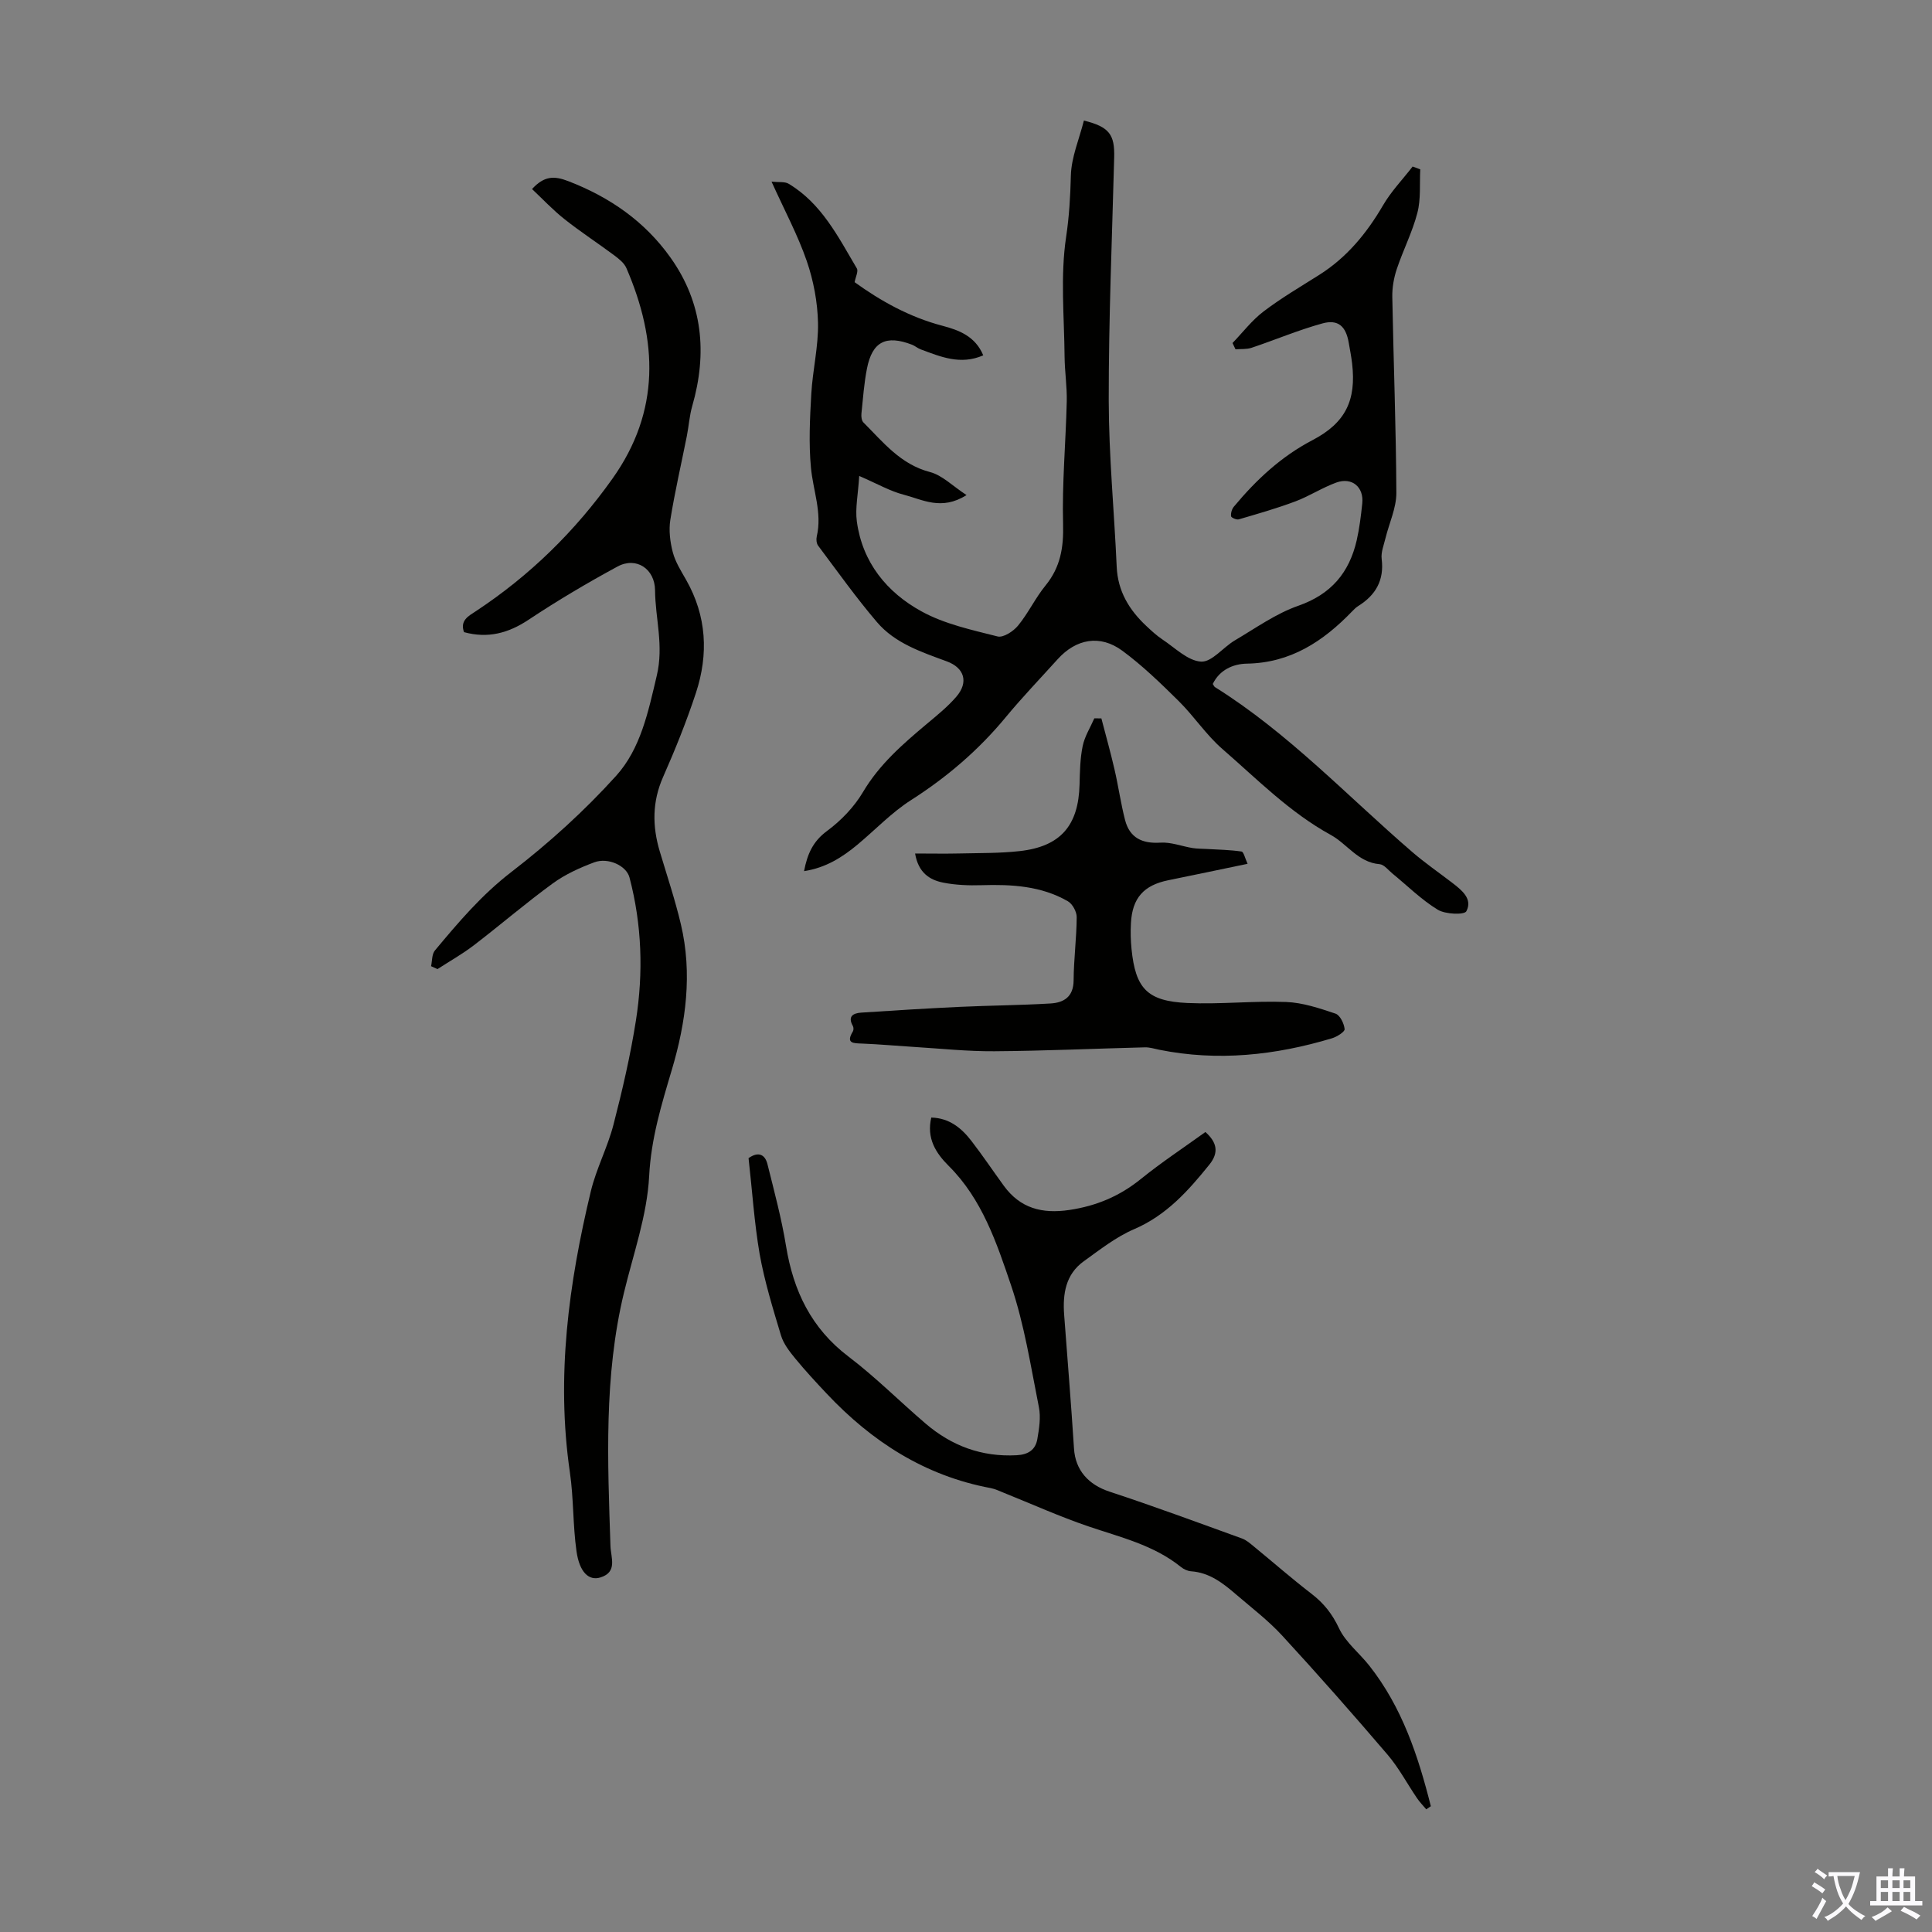
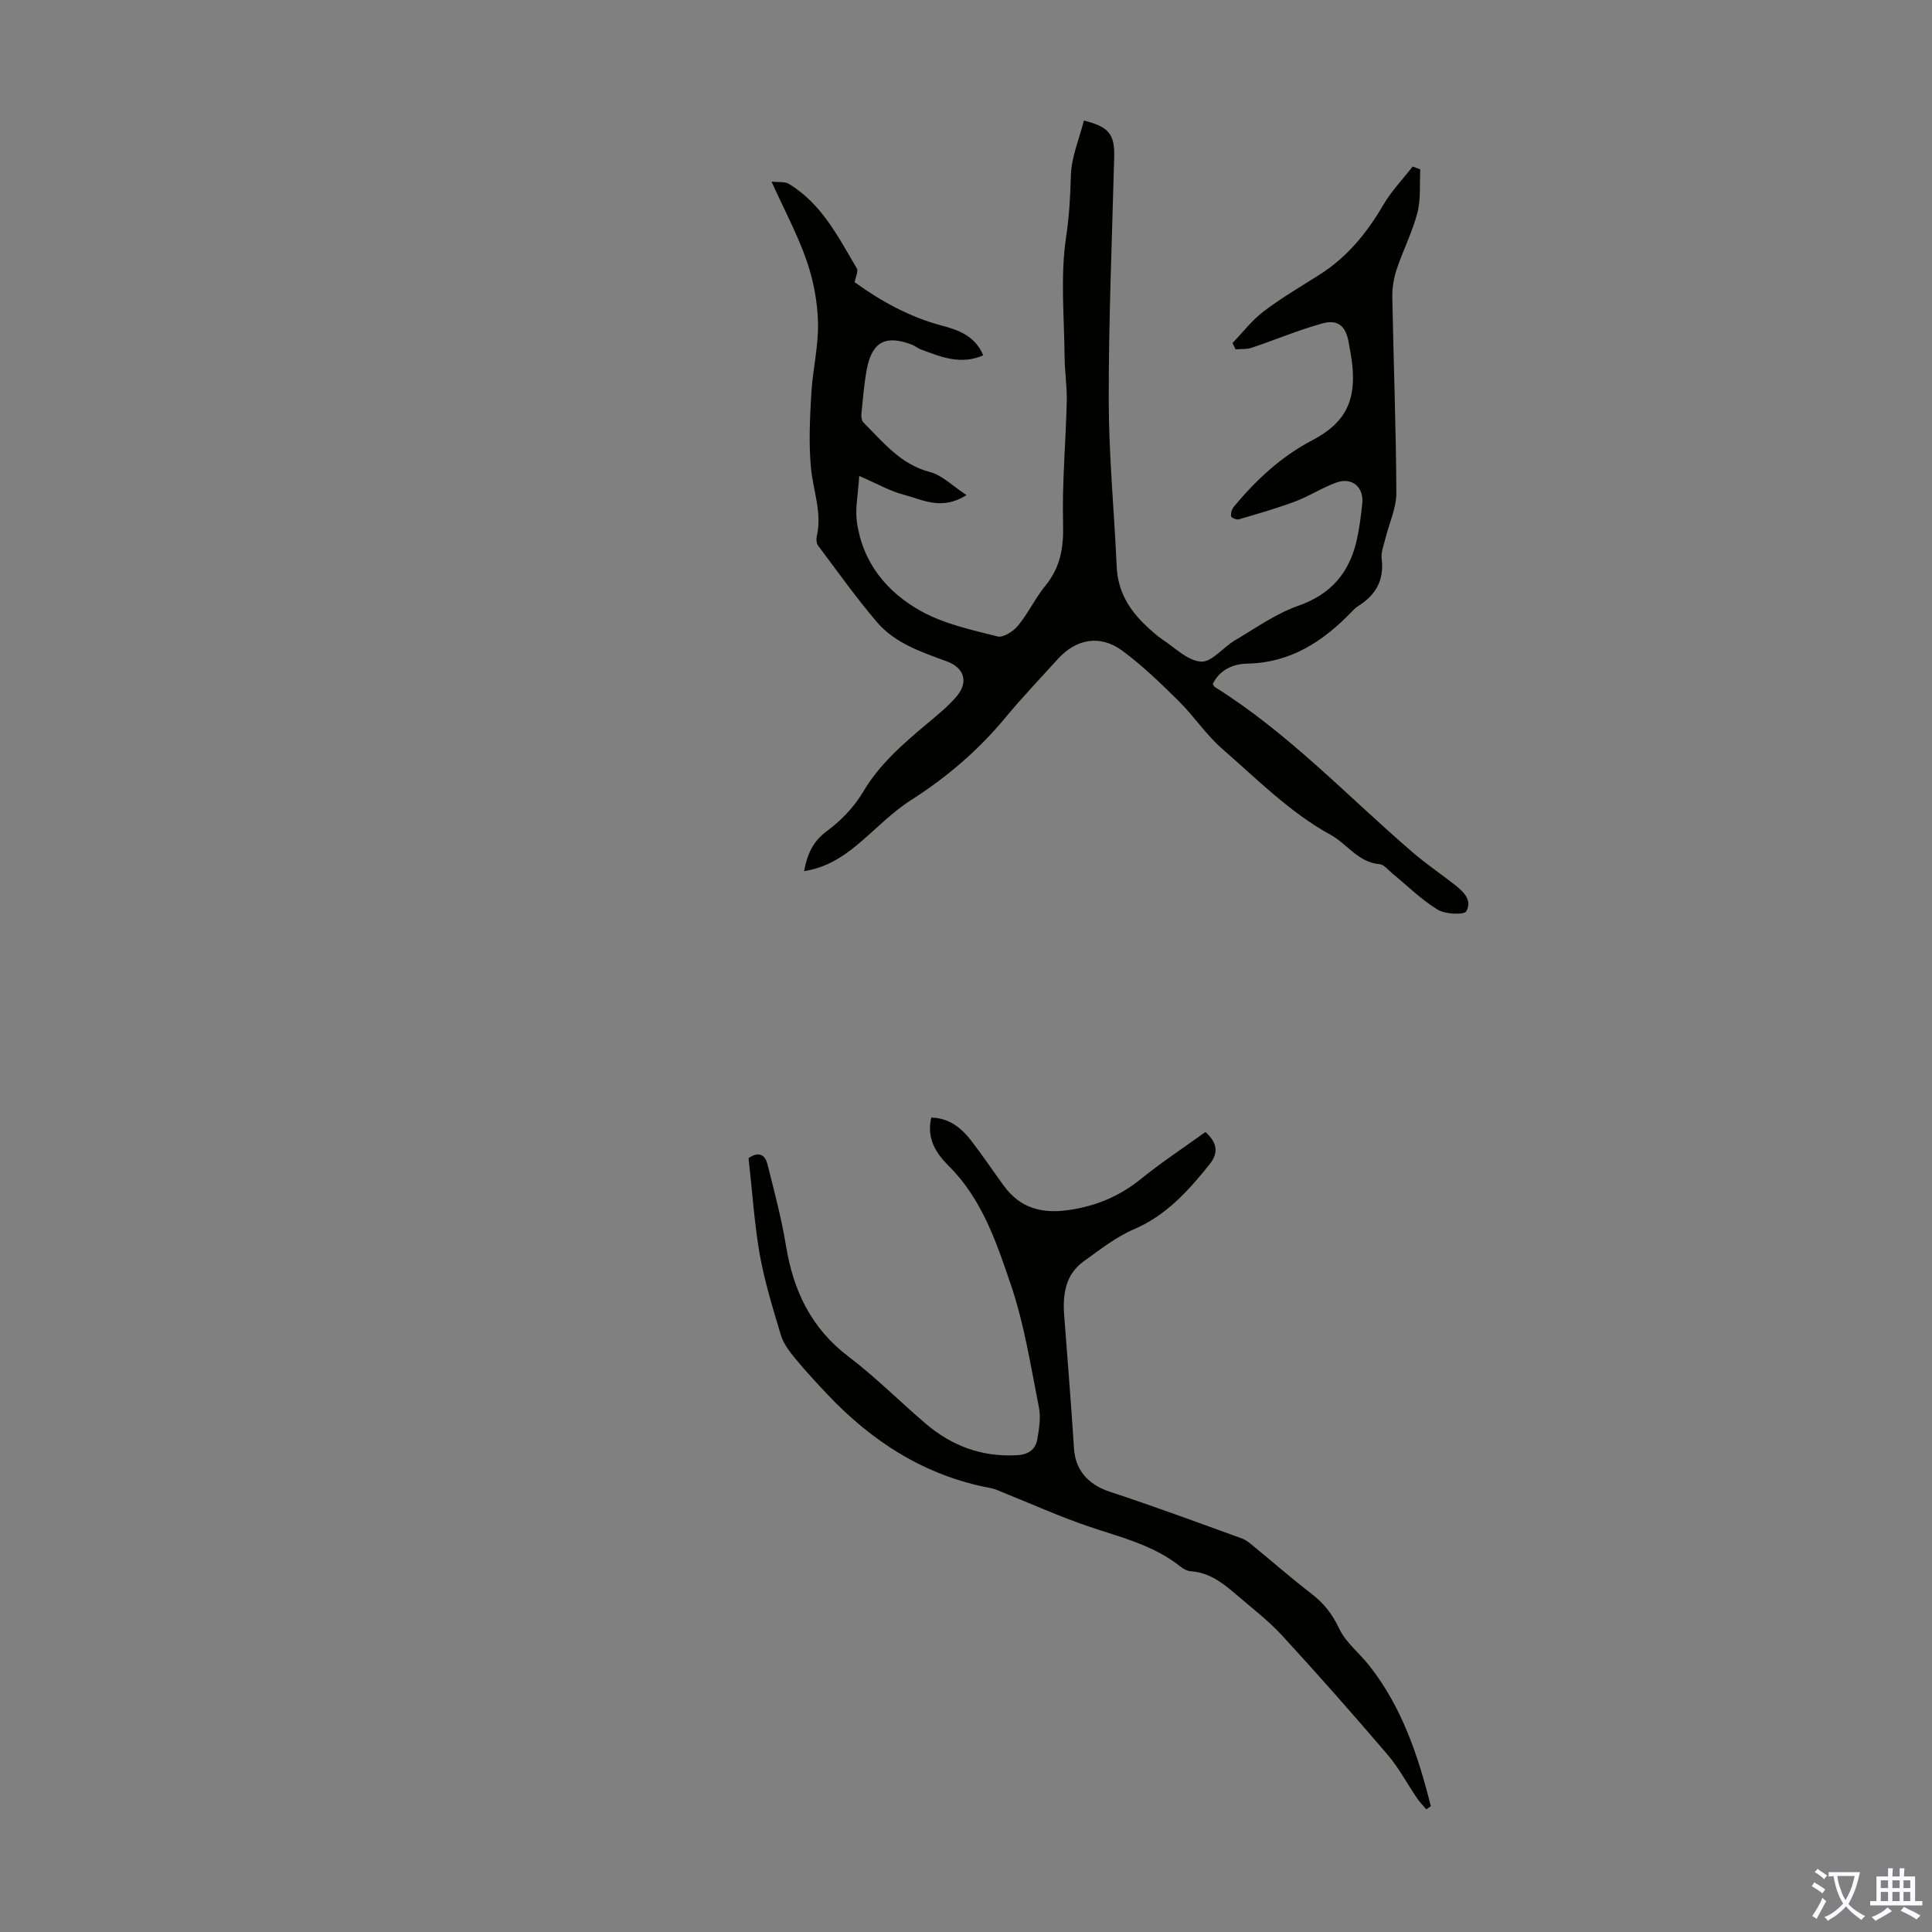
<svg xmlns="http://www.w3.org/2000/svg" enable-background="new 0 0 400 400" viewBox="0 0 400 400">
  <rect x="0" y="0" width="400" height="400" fill="#808080" stroke="none" />
  <g fill="#010100">
    <path d="m255.18 71.02c2.12-2.2 4.02-4.71 6.42-6.53 3.64-2.77 7.61-5.1 11.49-7.55 5.73-3.61 9.86-8.62 13.25-14.43 1.68-2.89 4.07-5.36 6.13-8.03.53.19 1.05.39 1.58.58-.16 3.02.15 6.15-.6 9.02-1.03 3.97-2.95 7.7-4.26 11.62-.61 1.82-.96 3.83-.93 5.75.25 13.53.78 27.06.84 40.59.01 3.13-1.49 6.27-2.26 9.42-.34 1.41-.95 2.89-.78 4.26.55 4.42-1.24 7.49-4.85 9.75-.47.29-.88.7-1.26 1.1-5.98 6.2-12.72 10.68-21.81 10.83-2.82.05-5.64 1.28-7.05 4.21.21.3.29.55.46.65 15.21 9.51 27.43 22.59 40.89 34.18 2.62 2.25 5.48 4.22 8.22 6.33 1.98 1.52 4.29 3.34 2.93 5.9-.42.78-4.36.64-5.93-.33-3.39-2.07-6.27-4.95-9.38-7.49-.85-.7-1.71-1.85-2.64-1.93-4.46-.36-6.71-4.19-10.12-6.06-8.53-4.68-15.25-11.55-22.45-17.8-3.34-2.9-5.84-6.75-9-9.88-3.72-3.68-7.51-7.36-11.7-10.45-4.62-3.41-9.58-2.47-13.4 1.76-3.6 3.99-7.33 7.87-10.75 12.01-5.61 6.79-12.15 12.39-19.58 17.14-4.02 2.56-7.39 6.13-11.08 9.21-3.18 2.65-6.6 4.82-11.09 5.51.69-3.59 1.86-6.18 4.76-8.32s5.61-4.96 7.44-8.05c3.4-5.74 8.23-9.93 13.2-14.1 2.14-1.79 4.35-3.57 6.15-5.67 2.54-2.97 1.67-5.94-1.99-7.29-5.26-1.94-10.71-3.73-14.45-8.11-4.32-5.06-8.19-10.51-12.19-15.84-.35-.46-.43-1.32-.29-1.91 1.15-4.9-.76-9.49-1.2-14.23-.48-5.06-.22-10.21.07-15.3.28-4.91 1.49-9.8 1.39-14.68-.09-4.3-.93-8.75-2.33-12.82-1.85-5.36-4.57-10.42-7.29-16.43 1.55.16 2.74-.04 3.53.43 6.84 4.09 10.27 11.01 14.13 17.53.35.6-.26 1.77-.46 2.85 5.38 3.89 11.37 7.24 18.19 9.03 3.42.9 6.8 2.17 8.44 6.12-4.72 2.06-8.84.29-12.98-1.25-.62-.23-1.14-.71-1.76-.95-5.4-2.08-8.24-.65-9.34 4.96-.6 3.06-.82 6.19-1.14 9.3-.06.61.03 1.46.42 1.84 4.08 4.08 7.67 8.67 13.77 10.26 2.54.66 4.67 2.88 7.57 4.77-5.2 3.3-9.15.91-13.01-.08-2.8-.72-5.4-2.23-9.21-3.88-.23 3.86-.86 6.71-.49 9.42 1.15 8.5 6.23 14.7 13.41 18.63 4.77 2.62 10.37 3.82 15.73 5.18 1.18.3 3.28-1.07 4.24-2.25 2.12-2.58 3.57-5.71 5.68-8.29 3.09-3.79 3.77-7.85 3.64-12.7-.23-8.46.56-16.94.76-25.42.07-3.08-.42-6.17-.45-9.26-.07-8.28-.9-16.7.32-24.8.64-4.29.87-8.37.98-12.65.09-3.84 1.74-7.63 2.7-11.44 5.3 1.31 6.39 2.93 6.27 7.63-.44 16.77-1.15 33.54-1.13 50.31.02 11.48 1.14 22.95 1.65 34.43.22 5.06 2.57 8.93 6.12 12.26 1.06.99 2.14 2 3.34 2.8 2.61 1.72 5.24 4.42 8 4.59 2.23.14 4.58-2.97 7.01-4.4 4.31-2.54 8.5-5.55 13.15-7.17 6.79-2.38 10.53-6.85 12.07-13.54.57-2.5.88-5.07 1.15-7.62.37-3.41-2.13-5.52-5.38-4.34-2.91 1.06-5.57 2.81-8.47 3.9-3.84 1.44-7.79 2.57-11.73 3.72-.46.13-1.55-.36-1.58-.65-.08-.64.16-1.48.58-1.98 4.61-5.54 9.78-10.38 16.27-13.77 6.83-3.57 9.1-8.21 8.21-15.88-.17-1.44-.45-2.87-.7-4.3-.58-3.39-2.19-4.89-5.45-3.99-4.98 1.37-9.77 3.41-14.68 5.05-1.02.34-2.2.22-3.31.31-.2-.45-.41-.87-.62-1.3z" />
-     <path d="m89.25 200.04c.24-1.1.15-2.48.79-3.25 4.85-5.82 9.69-11.53 15.84-16.26 7.75-5.97 15.12-12.64 21.67-19.89 5.09-5.63 6.65-13.23 8.43-20.76 1.48-6.26-.31-11.81-.36-17.68-.04-4.4-3.88-7.02-7.78-4.9-6.28 3.4-12.45 7.06-18.4 11.01-4.2 2.79-8.43 3.92-13.37 2.57-.89-2.45.97-3.36 2.5-4.37 11.14-7.36 20.5-16.52 28.24-27.42 9.94-13.99 9.36-28.59 2.88-43.58-.45-1.05-1.54-1.91-2.5-2.63-3.41-2.54-6.98-4.86-10.31-7.5-2.4-1.89-4.5-4.15-6.73-6.24 2.54-2.75 4.58-2.77 7.55-1.62 8.59 3.32 15.81 8.34 21.12 15.81 6.69 9.4 7.65 19.79 4.5 30.74-.58 2.01-.71 4.15-1.12 6.22-1.15 5.79-2.49 11.55-3.42 17.37-.34 2.16-.04 4.56.52 6.7.53 2.01 1.72 3.87 2.77 5.72 4.25 7.49 4.64 15.38 2.02 23.36-1.95 5.92-4.29 11.74-6.81 17.44-2.26 5.12-2.24 10.16-.69 15.37 1.5 5.03 3.18 10.02 4.38 15.12 2.41 10.17 1.05 20.28-1.86 30.07-2.16 7.27-4.31 14.27-4.71 22.07-.42 8.13-3.3 16.15-5.23 24.19-4.16 17.3-3.36 34.84-2.78 52.38.08 2.42 1.51 5.39-2.07 6.51-2.39.75-4.34-1.05-4.96-5.41-.77-5.41-.58-10.95-1.37-16.35-2.88-19.75-.26-39.06 4.34-58.21 1.13-4.69 3.47-9.08 4.68-13.76 1.84-7.12 3.51-14.31 4.65-21.57 1.56-9.91 1.24-19.86-1.33-29.62-.65-2.46-4.44-4.19-7.28-3.14-3 1.12-6.02 2.49-8.59 4.36-5.6 4.08-10.87 8.62-16.38 12.84-2.37 1.81-4.99 3.28-7.5 4.91-.47-.2-.9-.4-1.33-.6z" />
    <path d="m154.98 239.78c2.12-1.49 3.44-.68 3.92 1.27 1.4 5.61 2.91 11.22 3.84 16.92 1.52 9.3 5.22 17.05 12.95 22.91 5.6 4.25 10.6 9.29 15.96 13.87 5.4 4.61 11.62 6.93 18.84 6.54 2.43-.13 3.9-1.14 4.28-3.35.38-2.17.74-4.51.32-6.61-1.69-8.46-3-17.08-5.76-25.21-2.98-8.79-5.99-17.85-12.9-24.72-2.72-2.71-4.62-5.74-3.62-10.02 3.73.09 6.26 2.17 8.33 4.86 2.32 3.01 4.44 6.17 6.68 9.25 3.41 4.68 7.92 5.86 13.59 5.02 5.61-.84 10.4-2.86 14.79-6.41 4.24-3.43 8.82-6.45 13.37-9.73 2.43 2.18 2.81 4.28.81 6.76-4.37 5.42-8.89 10.49-15.58 13.36-3.73 1.6-7.06 4.23-10.4 6.63-3.78 2.71-4.4 6.77-4.08 11.09.69 9.23 1.45 18.46 2.04 27.7.28 4.48 2.98 7.48 7.36 8.92 9.21 3.03 18.31 6.4 27.43 9.7.91.33 1.7 1.04 2.47 1.67 3.98 3.26 7.86 6.66 11.93 9.79 2.54 1.95 4.29 4.17 5.69 7.15 1.38 2.92 4.22 5.12 6.28 7.74 6.78 8.61 10.11 18.7 12.72 29.08-.32.21-.63.43-.95.64-.65-.77-1.36-1.49-1.92-2.32-2.05-3.01-3.77-6.29-6.12-9.03-7.12-8.33-14.36-16.55-21.78-24.61-2.86-3.11-6.28-5.72-9.51-8.49-2.72-2.34-5.51-4.56-9.35-4.83-.73-.05-1.54-.43-2.12-.9-5.65-4.56-12.55-6.15-19.21-8.42-5.89-2.01-11.59-4.58-17.37-6.9-.93-.37-1.85-.83-2.82-1.01-13.6-2.54-24.58-9.62-33.92-19.54-2.22-2.36-4.44-4.75-6.49-7.25-1.19-1.45-2.45-3.05-2.98-4.8-1.68-5.58-3.41-11.19-4.43-16.9-1.11-6.48-1.53-13.1-2.29-19.82z" />
-     <path d="m228.03 148.74c.91 3.51 1.9 7 2.71 10.53.81 3.48 1.3 7.04 2.19 10.5.96 3.7 3.54 4.93 7.33 4.69 2.19-.14 4.43.76 6.66 1.12.95.15 1.93.13 2.9.19 2.41.14 4.84.18 7.23.53.44.07.71 1.38 1.25 2.54-5.73 1.19-11.06 2.32-16.4 3.4-5.09 1.03-7.47 3.67-7.75 8.86-.1 1.78-.06 3.59.12 5.37.82 8.18 3.24 10.81 11.56 11.19 6.8.31 13.64-.47 20.45-.21 3.44.13 6.91 1.3 10.22 2.41.94.32 1.78 2.05 1.89 3.21.05.56-1.6 1.59-2.63 1.9-11.73 3.52-23.62 4.81-35.75 2.37-.99-.2-1.99-.53-2.97-.5-10.4.26-20.79.74-31.19.81-5.56.04-11.13-.56-16.69-.9-3.56-.22-7.12-.55-10.68-.69-1.84-.07-3.41-.02-1.9-2.52.17-.28.16-.83 0-1.11-1.15-2.05.1-2.67 1.76-2.78 6.78-.45 13.57-.87 20.36-1.19 6.25-.29 12.52-.33 18.77-.7 2.77-.16 4.79-1.36 4.81-4.79.03-4.36.61-8.72.64-13.08.01-1.12-.87-2.74-1.82-3.29-5.53-3.19-11.65-3.52-17.87-3.33-2.66.08-5.39-.02-7.99-.54-2.79-.56-5.11-2.06-5.78-6.02 3.32 0 6.29.06 9.27-.01 4.13-.1 8.3-.03 12.39-.49 8.45-.94 12.17-5.28 12.39-13.77.07-2.67.11-5.39.65-7.99.41-1.99 1.58-3.83 2.41-5.73.47.02.96.02 1.46.02z" />
  </g>
  <path d="m377.9 391.2c-.2.3-.4.5-.6.8-.7-.6-1.4-1-2.2-1.5.2-.3.4-.5.5-.8.6.4 1.4.8 2.3 1.5zm-1.8 6.1c-.2-.2-.5-.4-.9-.6.4-.6.8-1.2 1.2-1.9s.7-1.3.9-1.9c.3.3.5.5.8.7-.7 1.3-1.4 2.6-2 3.7zm2.2-9c-.3.3-.5.5-.6.8-.6-.6-1.3-1.1-2-1.5.3-.3.5-.5.6-.7.6.5 1.3.9 2 1.4zm.3.2v-.9h2 4.5c-.3 1.3-.6 2.5-1 3.6s-.9 2.1-1.4 3c.4.5 1 1 1.6 1.4s1.2.8 1.9 1.1c-.3.2-.5.4-.8.8-.4-.3-1-.7-1.6-1.2s-1.2-1.1-1.6-1.6c-.5.6-1.1 1.1-1.7 1.6s-1.4.9-2.1 1.4c-.1-.3-.3-.5-.7-.8.6-.2 1.2-.5 1.9-1s1.4-1.1 2-1.8c-.5-.8-.9-1.6-1.2-2.5s-.6-2-.8-3.2c-.4.1-.7.1-1 .1zm2.5 2.7c.3 1 .7 1.7 1 2.2.3-.5.6-1.1 1-2s.6-1.9.9-3h-3.2-.4c.1.9.3 1.8.7 2.8z" fill="#fbfafc" />
  <path d="m396.5 388.5v1.5 3.6h1.5v.9c-.4 0-1 0-1.7 0h-7.9c-.5 0-.9 0-1.2 0v-.9h1.3v-3.5c0-.7 0-1.2 0-1.6h2.4c0-.8 0-1.4 0-1.7h1c0 .3-.1.8-.1 1.7h1.5c0-.8 0-1.4 0-1.7h1c0 .3-.1.9-.1 1.7zm-8.2 9.2c-.2-.3-.5-.5-.8-.8.8-.3 1.4-.6 1.9-.9s1-.7 1.4-1.1c.3.3.6.5.9.8-1.6 1-2.8 1.6-3.4 2zm2.6-6.8v-1.6h-1.5v1.6zm0 2.7v-1.9h-1.5v1.9zm2.4-2.7v-1.6h-1.5v1.6zm0 2.7v-1.9h-1.5v1.9zm.2 2 .7-.8c.4.2.9.5 1.6.8s1.3.7 1.8 1c-.3.3-.5.5-.8.8-.4-.3-1.5-1-3.3-1.8zm2-4.7v-1.6h-1.4v1.6zm0 2.7v-1.9h-1.4v1.9z" fill="#fbfafc" />
</svg>